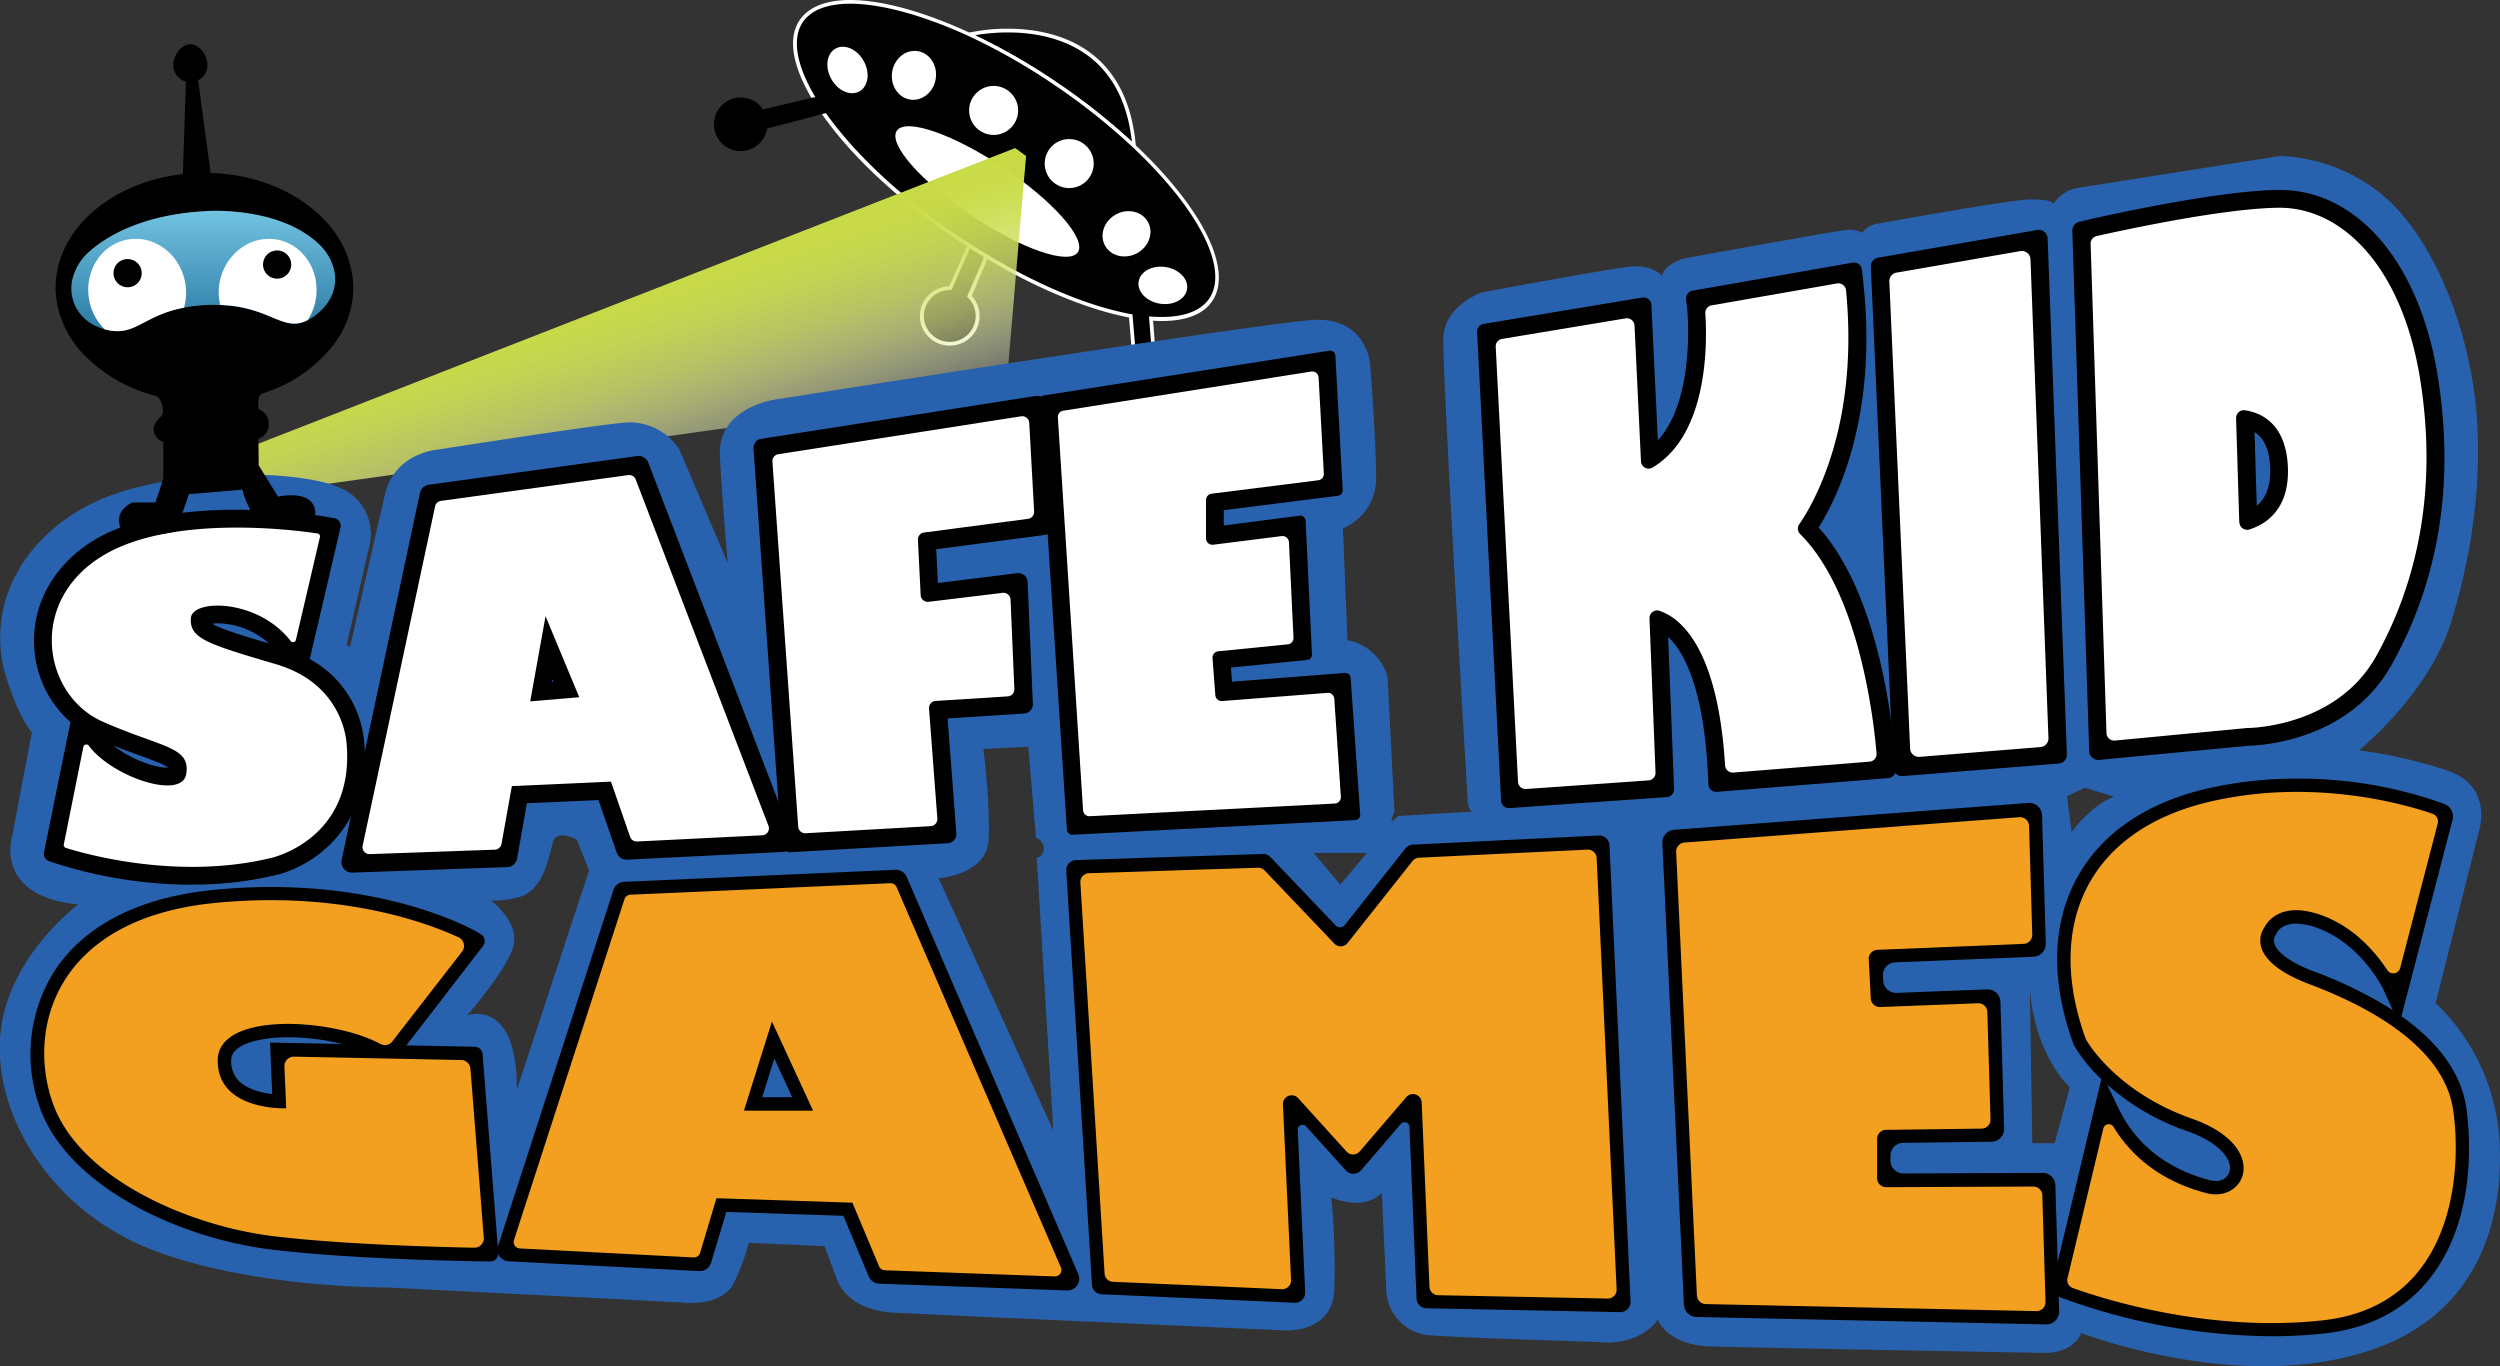
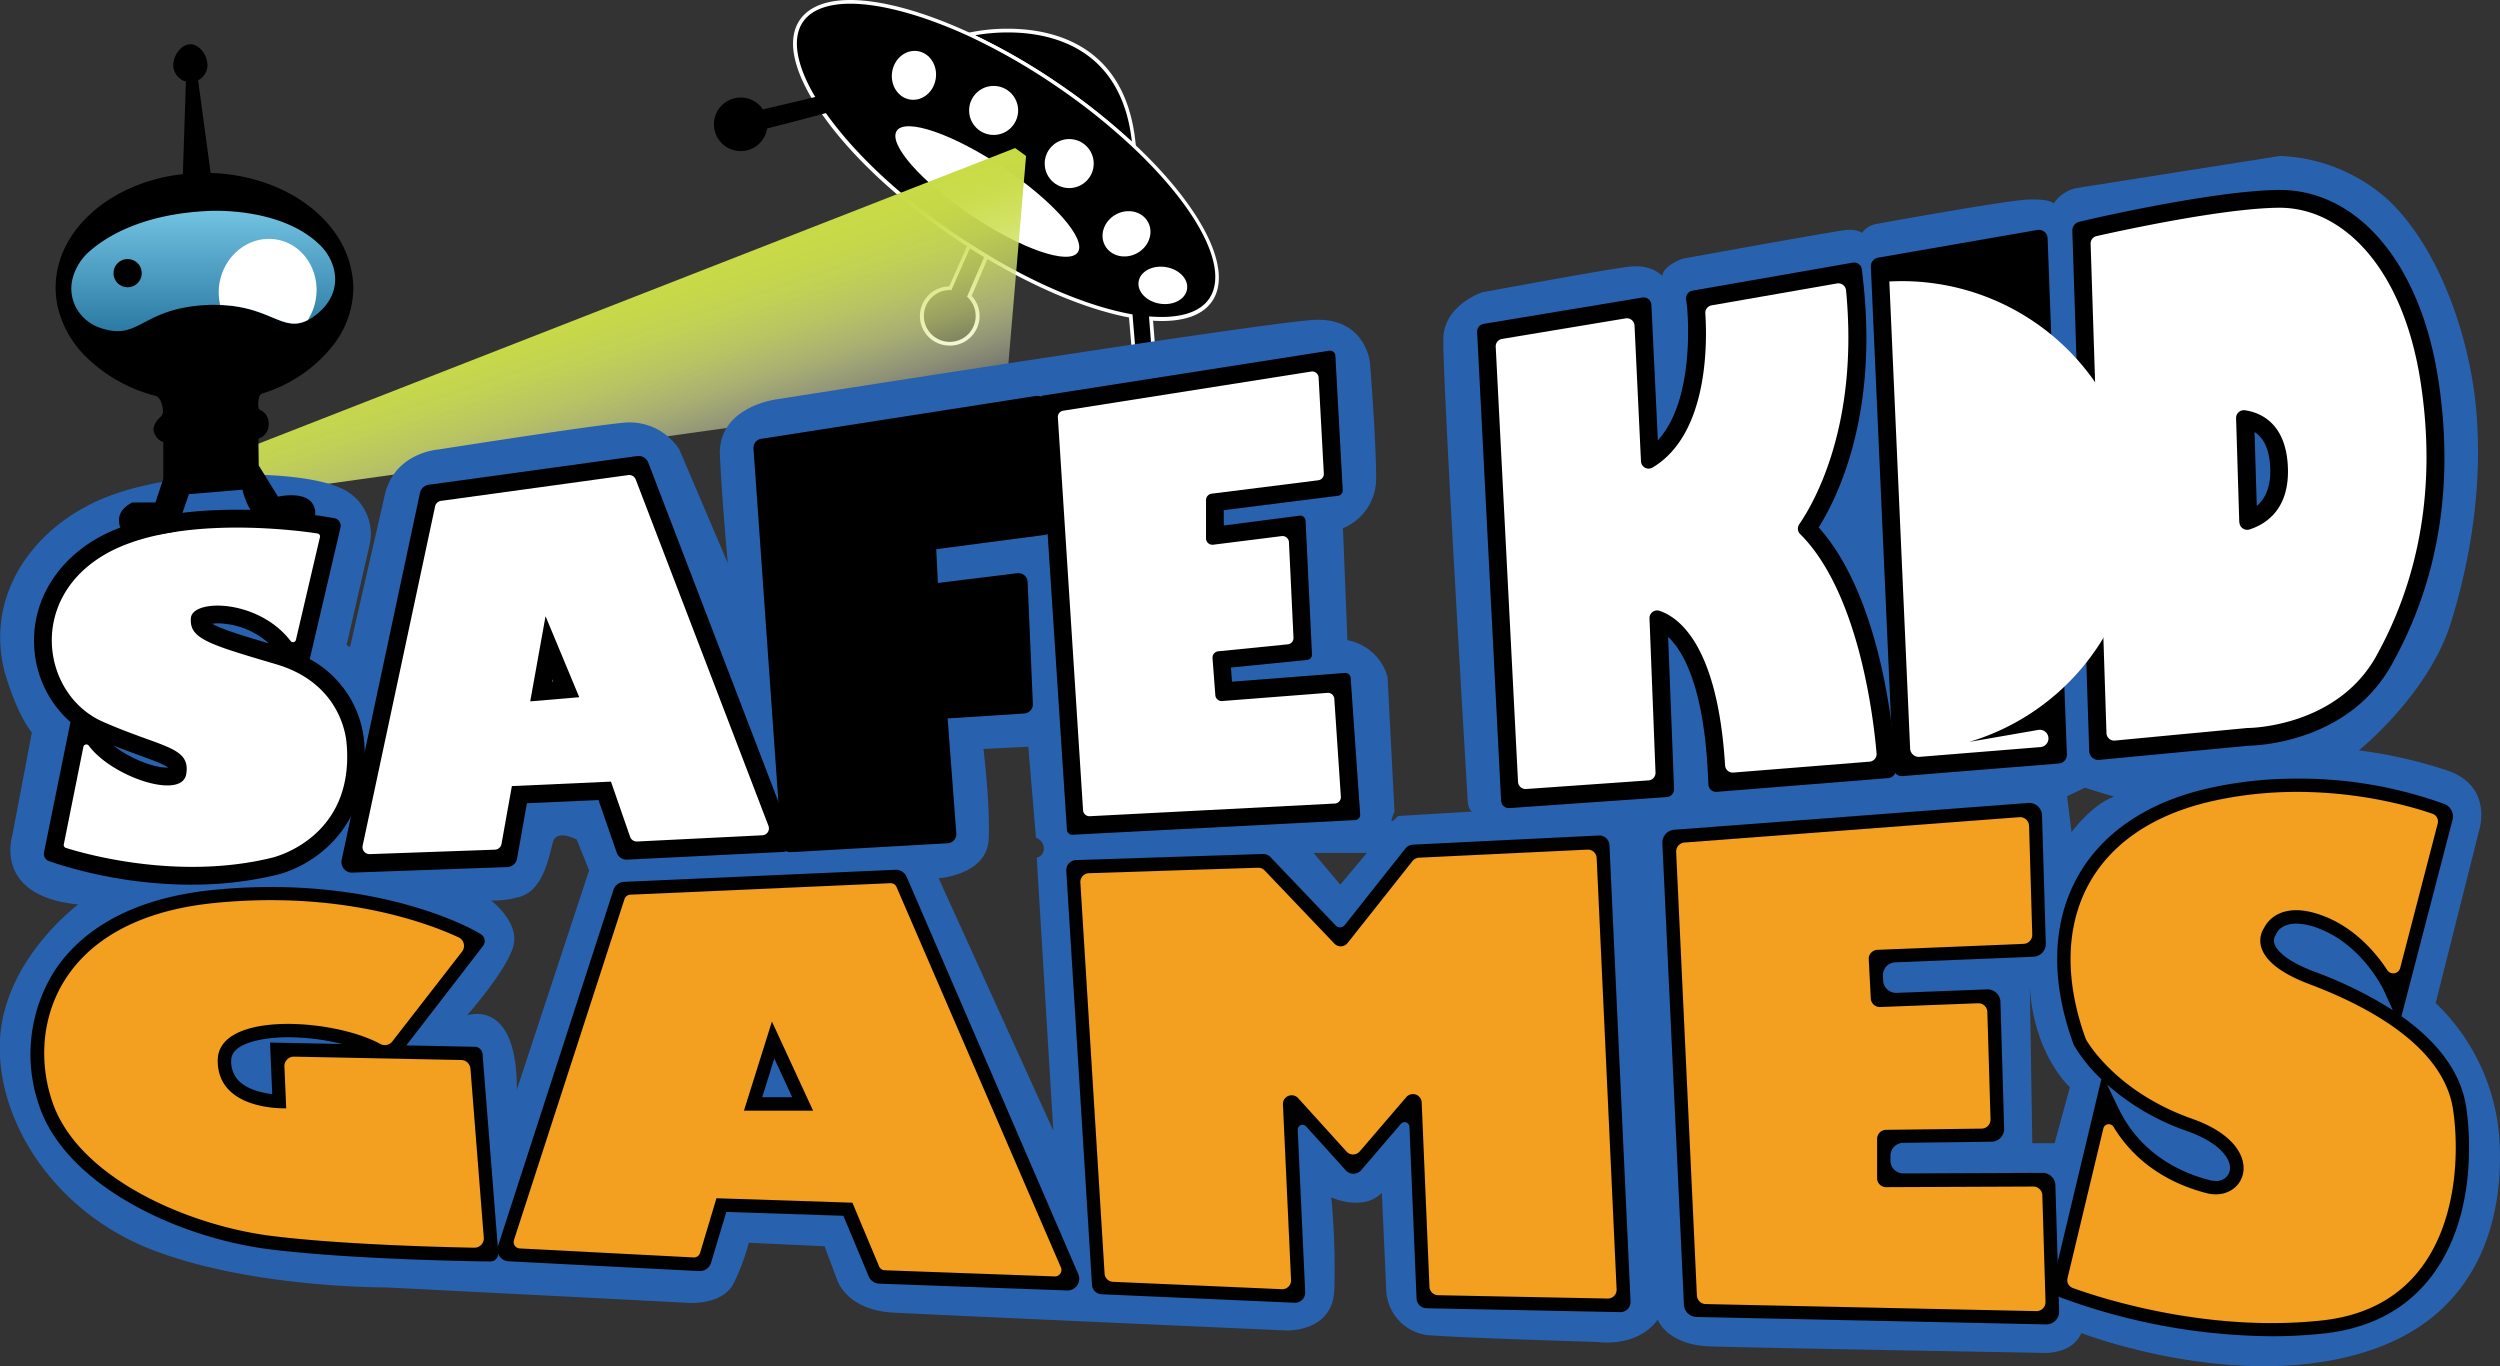
<svg xmlns="http://www.w3.org/2000/svg" id="Layer_1" data-name="Layer 1" viewBox="0 0 510.96 279.22">
  <rect x="0" y="0" width="510.96" height="279.22" fill="#333333" stroke="none" />
  <defs>
    <style>.cls-1{fill:#fff;}.cls-2{fill:url(#linear-gradient);}.cls-3{fill:#2862ae;}.cls-4{fill:#010101;}.cls-5{fill:#f39f1f;}.cls-6{fill:url(#linear-gradient-2);}</style>
    <linearGradient id="linear-gradient" x1="141.34" y1="100.37" x2="127.05" y2="56.4" gradientUnits="userSpaceOnUse">
      <stop offset="0" stop-color="#fff" stop-opacity="0.2" />
      <stop offset="0.05" stop-color="#fafbec" stop-opacity="0.28" />
      <stop offset="0.22" stop-color="#ebf2b9" stop-opacity="0.5" />
      <stop offset="0.38" stop-color="#dfe98f" stop-opacity="0.68" />
      <stop offset="0.54" stop-color="#d5e36e" stop-opacity="0.82" />
      <stop offset="0.7" stop-color="#cedf57" stop-opacity="0.92" />
      <stop offset="0.85" stop-color="#cadc49" stop-opacity="0.98" />
      <stop offset="1" stop-color="#c9db44" />
    </linearGradient>
    <linearGradient id="linear-gradient-2" x1="41.52" y1="67.68" x2="41.52" y2="43.08" gradientUnits="userSpaceOnUse">
      <stop offset="0" stop-color="#2b7aa4" />
      <stop offset="1" stop-color="#72c2e1" />
    </linearGradient>
  </defs>
  <title>Design</title>
  <path d="M231.81,29.93C229.21-.36,198.07,7.05,198.07,7.05v0a127.33,127.33,0,0,1,18,10.32A129.26,129.26,0,0,1,231.81,29.93Z" />
  <path class="cls-1" d="M232.27,30.88l-.72-.68a128,128,0,0,0-15.64-12.49,126.57,126.57,0,0,0-18-10.3l-.11-.08-.48-.48.65-.16A37.17,37.17,0,0,1,206,5.87c9,0,24.35,3.13,26.15,24Zm-33-23.67a126.8,126.8,0,0,1,17.07,9.87,129.49,129.49,0,0,1,15,11.88C229.19,9.56,214.63,6.63,206,6.63A39.7,39.7,0,0,0,199.27,7.21Z" />
  <path d="M231.81,29.93a129.26,129.26,0,0,0-15.68-12.54,127.33,127.33,0,0,0-18-10.32c-16.2-7.52-30-9-34.3-2.79-2.45,3.6-1.35,9.19,2.46,15.64l2.16,3.33c5.64,8,15,17,26.7,25,13,8.83,26,14.56,36,16.38l.64,7.61a4.24,4.24,0,1,0,4-.38l-.51-6.69c5.76.43,10.1-.77,12.18-3.81C251.77,55,245.07,42.43,231.81,29.93Z" />
  <path class="cls-1" d="M234.11,80.32A4.6,4.6,0,0,1,231.35,72l-.6-7.11c-10.41-2-23.46-7.92-35.87-16.39C183.53,40.8,174,31.89,168.09,23.46l-2.17-3.33c-4.07-6.89-4.92-12.44-2.45-16.06C165.29,1.41,168.85,0,173.77,0c6.44,0,15.13,2.39,24.47,6.72a127.54,127.54,0,0,1,18.1,10.36,128.58,128.58,0,0,1,15.73,12.57c13.84,13.05,20,25.58,15.68,31.9-2,3-6.21,4.37-12.08,4l.47,6a4.6,4.6,0,0,1-2,8.74ZM173.77.76c-4.66,0-8,1.29-9.67,3.74-2.26,3.31-1.38,8.72,2.47,15.23L168.72,23c5.86,8.34,15.31,17.18,26.59,24.87,12.44,8.49,25.51,14.44,35.86,16.33l.29.05.68,8.12-.18.12a3.84,3.84,0,1,0,3.67-.35l-.22-.09-.57-7.35.44,0c5.79.43,9.93-.84,11.85-3.65,4.09-6-2-18.13-15.58-30.92a128,128,0,0,0-15.64-12.49,126.57,126.57,0,0,0-18-10.3C188.68,3.12,180.1.76,173.77.76Z" />
  <path d="M167.48,19.6l-1.25.32-4.17,1-6.13,1.44a5.47,5.47,0,1,0,.86,3.9l6.62-1.71,6.06-1.61Z" />
  <ellipse class="cls-1" cx="201.8" cy="39.15" rx="5.88" ry="22.28" transform="translate(56.87 184.93) rotate(-56.15)" />
  <circle class="cls-1" cx="203.08" cy="22.57" r="5.01" />
  <circle class="cls-1" cx="218.53" cy="33.43" r="5.01" />
  <ellipse class="cls-1" cx="186.78" cy="15.39" rx="5.01" ry="4.51" transform="translate(143.87 197.83) rotate(-81.47)" />
-   <ellipse class="cls-1" cx="173.21" cy="14.3" rx="3.79" ry="5.01" transform="translate(14.95 86.13) rotate(-29.13)" />
  <ellipse class="cls-1" cx="230.24" cy="47.77" rx="5.01" ry="4.51" transform="translate(5.37 116.53) rotate(-28.72)" />
  <ellipse class="cls-1" cx="237.67" cy="58.33" rx="3.79" ry="5.01" transform="translate(143.15 284.06) rotate(-81.07)" />
  <path d="M198.1,60.55l3.5-8.15s-2-1.2-3.53-2.2l-3.86,8.72h-.09a5.68,5.68,0,1,0,4,1.64Z" />
  <path class="cls-1" d="M194.12,70.63A6,6,0,0,1,194,58.54l3.94-8.9.38.24c1.5,1,3.49,2.18,3.51,2.2l.29.17-3.53,8.22a6,6,0,0,1,1.62,4.11A6.05,6.05,0,0,1,194.12,70.63Zm0-11.72v.38a5.29,5.29,0,1,0,3.72,1.53l-.19-.18,3.47-8.08c-.55-.34-1.79-1.09-2.89-1.8l-3.78,8.54h-.25Z" />
  <polygon class="cls-2" points="207.48 30.26 50.96 91.41 50.96 101.13 205.66 79.47 209.71 31.88 207.48 30.26" />
  <path class="cls-3" d="M510.81,232.45a42.45,42.45,0,0,0-13-27.44l9-35.74s2.53-8.61-6.48-11.74a94.76,94.76,0,0,0-18.23-4.16s14.28-11.44,18.83-26.12,6.38-29.56,5.17-43.43-6.89-32-17.52-42.52A34.94,34.94,0,0,0,466,31.88l-41.71,6.58a7.55,7.55,0,0,0-4.56,3.14s-.6-1-5.26-.81-31.08,5-31.08,5a4.71,4.71,0,0,0-2.84,1.82s-.91-.81-3.24-.6-33.41,5.87-33.41,5.87-4.05,1.42-4.15,3.54c0,0-2-2.43-6.68-1.92s-30.17,5.26-30.17,5.26-7.6,2.53-7.9,9.22,5,95.07,5,95.07.2,1.72,1,1.82l-15.28.91s-1.42,1.62-1.32.91a8.7,8.7,0,0,1,.61-1.82l-1.42-27.54a10.55,10.55,0,0,0-8.2-7.49l-.91-22.88a10.94,10.94,0,0,0,6.78-10C281.29,90.3,280,74.1,280,74.1s-.92-9.31-11.55-8.71-109.54,16.2-109.54,16.2S146.64,83,147.14,93.13s1.62,22,1.62,22l-9.92-23.28a12.12,12.12,0,0,0-11.24-5.47c-7.59.71-37.86,5.47-37.86,5.47s-8.81.5-11,8.91l-7.21,31.52-.69-.44,4.76-20.76a10.22,10.22,0,0,0-6.48-11.54c-8.3-3.44-31.28-3.85-46.47,1.72S-3.21,121.08.94,137.28c0,0,2.23,8.2,5.57,12.45l-4,21.06S-1.49,183.14,16,184.86C16,184.86.86,196,0,212.5s11.13,35.44,31.58,43.13,47.28,7.49,47.28,7.49l41.92,2.13,19.34,1s7.59.81,9.92-4.15a44.26,44.26,0,0,0,3-8.1l15.49.71,2.53,6.78s1.82,6.28,11.54,6.79,80.18,3.64,80.18,3.64,9.52.51,9.93-8.2a157.29,157.29,0,0,0-.61-19s6.38,3,10.33-.91l.91,20.14a9.65,9.65,0,0,0,9.41,9c9,.61,33.72,1.32,33.72,1.32s8,1.32,12.35-4.55c0,0,1.82,5.16,10.73,5.46s67.84,1.32,67.84,1.32,6.07.5,8-4.05c0,0,33.52,13,60.55,3S511.12,237.71,510.81,232.45Zm-405.18-9.72c.09-19-10.19-15.19-10.19-15.19s8.24-9.34,9.5-14.24-4.6-9.26-4.6-9.26a18.28,18.28,0,0,0,5.29-.6c5.47-1,6.58-8.6,7.39-11.34s4.86-.5,4.86-.5l2.53,6.28Zm86.21-43.23s9.92-.66,10.23-8S201,153.07,201,153.07l9.17-.45,1.57,18.62a2.3,2.3,0,0,1,1.6,2.24,1.81,1.81,0,0,1-1.45,1.81l3.39,55.79Zm82.09,1.31-5.45-6.48h10.89Zm146,52.85h-4.56l-.51-32.09c.81,14.07,8.2,20.65,8.2,20.65Zm3.46-63.55-.91-7.37L426.1,161l6,1.83C427.54,164.41,423.36,170.11,423.36,170.11Z" />
  <path d="M39.27,180.82a92.37,92.37,0,0,1-27.58-4.26L10,176a1.59,1.59,0,0,1-1-1.82l5.4-26.6A22,22,0,0,1,7,132.34c-.57-8.74,4-16.91,12.11-21.87,6.87-4.17,16.71-6.29,29.25-6.29a115.58,115.58,0,0,1,17.8,1.36l2.15.36a1.59,1.59,0,0,1,1.28,1.94L63.31,134.7a21.4,21.4,0,0,1,11.13,17c1.54,18-11.2,25.62-18.2,27.18a72.73,72.73,0,0,1-17,1.92ZM23.19,152.38c3.16,2.51,8,4.51,11,4.51h.19c-.76-.66-3.5-1.64-5.73-2.45C27.09,153.86,25.26,153.2,23.19,152.38Zm20.16-24.89c1.8,1.06,6.41,2.49,11.59,4a16,16,0,0,0-10.46-4.09A9.17,9.17,0,0,0,43.35,127.49Z" />
  <path d="M87.59,99.08l42.62-5.87a2.14,2.14,0,0,1,2.29,1.35l29.42,76.66a2.14,2.14,0,0,1-1.89,2.9l-31.85,1.58a2.14,2.14,0,0,1-2.13-1.44l-3.73-10.74-14.63.65-2,11.29a2.13,2.13,0,0,1-2,1.76l-31.69,1.13a2.15,2.15,0,0,1-2.17-2.59l16-75A2.16,2.16,0,0,1,87.59,99.08Zm25.21,40.24.31,0-.22-.51Z" />
  <path d="M155.61,89.68l56.08-8.75a1.88,1.88,0,0,1,2.17,1.76l1.3,24.64a1.88,1.88,0,0,1-1.63,2l-22.18,2.92.34,6.9,16.24-2a1.88,1.88,0,0,1,2.1,1.78l1.07,24.9a1.89,1.89,0,0,1-1.76,2l-15.66,1,1.78,23.52a1.88,1.88,0,0,1-1.77,2l-32,1.82a1.87,1.87,0,0,1-2-1.74L154,91.67A1.88,1.88,0,0,1,155.61,89.68Z" />
  <path d="M213.28,80.83l58.38-9.15a1.1,1.1,0,0,1,1.27,1l1.5,27.5a1.1,1.1,0,0,1-1,1.15l-23.31,2.94v3.13l15.48-2a1.1,1.1,0,0,1,1.24,1l1.31,27.33a1.09,1.09,0,0,1-1,1.15l-15.57,1.56.22,2.88,23.07-1.78a1.09,1.09,0,0,1,1.18,1L278,166.44a1.09,1.09,0,0,1-1,1.17l-57.78,3a1.1,1.1,0,0,1-1.16-1L212.35,82A1.11,1.11,0,0,1,213.28,80.83Z" />
  <path d="M303.2,66.2l32.46-5.39a1.61,1.61,0,0,1,1.86,1.51L338.84,90c7.81-8.53,6-26.71,6-26.92l-.23-1.92a1.61,1.61,0,0,1,1.32-1.76l32.74-5.72a1.61,1.61,0,0,1,1.87,1.4l.24,2.16c3.1,27.49-5.15,44.32-9.07,50.56,13.73,15.28,15.55,46.18,15.62,47.55l.11,2a1.61,1.61,0,0,1-1.48,1.68l-35.06,2.81a1.59,1.59,0,0,1-1.73-1.52l-.1-2.1c-.86-17.82-5-25.09-8.13-28.06l1.21,31.09a1.6,1.6,0,0,1-1.49,1.66l-32.14,2.25a1.6,1.6,0,0,1-1.72-1.51l-4.9-95.78A1.59,1.59,0,0,1,303.2,66.2Z" />
  <path d="M383.85,52.66,416.4,47a1.8,1.8,0,0,1,2.1,1.7l3.94,105.49a1.8,1.8,0,0,1-1.65,1.86l-31.92,2.57a1.79,1.79,0,0,1-1.94-1.71L382.37,54.51A1.8,1.8,0,0,1,383.85,52.66Z" />
  <path d="M423.55,47.2A1.86,1.86,0,0,1,425,45.32l1.42-.33c1-.25,25.9-6,39.21-6.17h.28c16,0,28.69,15,32.37,38.32,3.42,21.7.21,41.5-9.54,58.85-8.76,15.58-27,16.39-29.25,16.43L429,155.31a1.86,1.86,0,0,1-2-1.8Zm37.7,56.2c1.56-1.33,2.95-3.69,2.74-7.91s-1.61-6.17-3.2-7.19Z" />
  <path class="cls-4" d="M99,257.81c-.27,0-26.62-.33-43.74-2.45-19-2.36-41.22-13-47-28.66a32,32,0,0,1,2.58-27.78c4.18-6.68,13.2-15,32.44-17a118,118,0,0,1,12.11-.63c25.83,0,41.14,8.66,41.78,9l1.1.64a1.62,1.62,0,0,1,.47,2.39L83.05,213.66l14,.28a1.62,1.62,0,0,1,1.58,1.49l3.21,40.64a1.62,1.62,0,0,1-1.63,1.75ZM58.92,212c-5.34,0-11.61,1.22-11.66,4.67a5.63,5.63,0,0,0,1.53,4.22c1.77,1.79,4.72,2.47,6.85,2.73l-.45-10.54,14.76.3A46.93,46.93,0,0,0,58.92,212Z" />
  <path class="cls-4" d="M177.55,260.88l-5.17-12.39-23.93-.79-3.12,10.38a2.4,2.4,0,0,1-2.43,1.71l-38.95-2a2.4,2.4,0,0,1-2.16-3.14l23.59-72.76a2.37,2.37,0,0,1,2.18-1.66L183,177.77a2.39,2.39,0,0,1,2.31,1.45l35.07,81.17a2.4,2.4,0,0,1-2.29,3.36l-38.39-1.39A2.45,2.45,0,0,1,177.55,260.88Zm-15.64-36.63-3.65-7.91-2.48,7.91Z" />
  <path class="cls-4" d="M289.52,265.37l-1.45-34.93a1,1,0,0,0-1.83-.64l-8.06,9.39a2.09,2.09,0,0,1-3.13,0l-8-8.85a1,1,0,0,0-1.81.74l1.52,33a2.08,2.08,0,0,1-2.17,2.18l-39.41-1.73a2.07,2.07,0,0,1-2-1.95L217.93,178a2.08,2.08,0,0,1,2-2.22l38.16-1.24a2.07,2.07,0,0,1,1.58.64L273,189.16a1.23,1.23,0,0,0,1.84-.09l12.4-15.65a2.08,2.08,0,0,1,1.53-.79l38-1.87a2.08,2.08,0,0,1,2.18,2L333.26,266a2.09,2.09,0,0,1-2.13,2.18l-39.57-.79A2.08,2.08,0,0,1,289.52,265.37Z" />
  <path class="cls-4" d="M344.17,266.7l-4.41-94.37a2.62,2.62,0,0,1,2.42-2.74l72.36-5.48a2.61,2.61,0,0,1,2.82,2.53l.77,26.2a2.63,2.63,0,0,1-2.52,2.7l-28.26,1.15a2.62,2.62,0,0,0-2.51,2.75l.05,1a2.64,2.64,0,0,0,2.72,2.49l18.52-.72a2.64,2.64,0,0,1,2.73,2.55l.76,25.89a2.62,2.62,0,0,1-2.59,2.7l-18.06.23a2.63,2.63,0,0,0-2.59,2.63v1a2.63,2.63,0,0,0,2.64,2.62l28.44-.12a2.61,2.61,0,0,1,2.63,2.54l.77,25.74a2.63,2.63,0,0,1-2.68,2.7l-71.44-1.52A2.64,2.64,0,0,1,344.17,266.7Z" />
  <path class="cls-4" d="M464.31,273.11a126.85,126.85,0,0,1-43.11-7.91h0a2.72,2.72,0,0,1-1.63-3.17l9.91-41.47a31.37,31.37,0,0,1-5.56-6.86l-.09-.17-.07-.2c-4.64-12.75-4.39-24.47.72-33.87,4.94-9.1,14.19-15.43,26.75-18.32a81.26,81.26,0,0,1,18.27-2,86.89,86.89,0,0,1,30.14,5.2h0a2.74,2.74,0,0,1,1.62,3.22L490.82,207.7c6.71,4.76,12.05,10.87,13.23,18.56.54,3.52,2.74,21.75-7.15,34.67-5.09,6.65-12.43,10.55-21.8,11.6a99.67,99.67,0,0,1-10.79.58ZM433,226.55c4.49,9.28,12.58,13.09,18.57,14.64a5.07,5.07,0,0,0,1.25.17h0a2.73,2.73,0,0,0,2.92-2.15c.4-2.32-2.12-5.68-8.65-8a48.79,48.79,0,0,1-16.44-9.55ZM465,191.28a2,2,0,0,0-.14,1.61c.28.9,1.65,3.25,8.19,5.71a84.5,84.5,0,0,1,16,7.86l-1.82-4c0-.09-4.27-9.09-13-12.57a13.57,13.57,0,0,0-4.91-1.12c-3.12,0-4,1.89-4,1.91l-.18.42Z" />
  <path class="cls-5" d="M58.13,217.94l.37,8.58s-14.12.61-14-9.87c.14-10,23.59-8.53,33.22-3.29a1.93,1.93,0,0,0,2.46-.5L94.43,194.5a1.92,1.92,0,0,0-.7-2.92c-5.91-2.75-23.85-9.67-50.11-7-32.5,3.34-38.27,26-32.73,41.15s27.57,24.76,44.73,26.89c14.23,1.76,34.74,2.27,41.32,2.39A1.91,1.91,0,0,0,98.88,253l-2.73-34.58a1.92,1.92,0,0,0-1.88-1.77l-34.18-.69A1.93,1.93,0,0,0,58.13,217.94Z" />
  <path class="cls-5" d="M127.62,183.81l-22.57,69.63a1.31,1.31,0,0,0,1.18,1.72L141.76,257a1.33,1.33,0,0,0,1.33-.94l3.34-11.16,27.79.91,5.45,13a1.32,1.32,0,0,0,1.17.81l34.73,1.26a1.32,1.32,0,0,0,1.26-1.84l-33.59-77.74a1.31,1.31,0,0,0-1.27-.79l-53.15,2.35A1.31,1.31,0,0,0,127.62,183.81ZM152.05,227l5.72-18.22L166.18,227Z" />
  <path class="cls-5" d="M288.68,176l-13.25,16.73a1.78,1.78,0,0,1-2.7.13L258.46,177.9a1.78,1.78,0,0,0-1.36-.55l-34.56,1.12a1.8,1.8,0,0,0-1.73,1.91l4.95,79.92a1.79,1.79,0,0,0,1.71,1.68L262,263.49a1.79,1.79,0,0,0,1.87-1.87l-1.66-35.89a1.79,1.79,0,0,1,3.12-1.28l9.87,10.9a1.8,1.8,0,0,0,2.69,0l9.53-11.11a1.79,1.79,0,0,1,3.15,1.09L292.16,263a1.79,1.79,0,0,0,1.75,1.72l34.67.68a1.79,1.79,0,0,0,1.83-1.87l-4.08-88.17a1.8,1.8,0,0,0-1.88-1.71L290,175.3A1.83,1.83,0,0,0,288.68,176Z" />
  <path class="cls-5" d="M383.65,240.77v-8a1.85,1.85,0,0,1,1.82-1.85l19.54-.25a1.84,1.84,0,0,0,1.82-1.9l-.65-21.93a1.84,1.84,0,0,0-1.91-1.79l-20,.77a1.85,1.85,0,0,1-1.91-1.75l-.42-8a1.85,1.85,0,0,1,1.77-1.94l29.88-1.22a1.84,1.84,0,0,0,1.77-1.89l-.65-22.22a1.84,1.84,0,0,0-2-1.78l-68.43,5.18a1.85,1.85,0,0,0-1.7,1.93l4.24,90.64a1.84,1.84,0,0,0,1.8,1.76l67.56,1.44a1.84,1.84,0,0,0,1.89-1.9l-.65-21.77a1.84,1.84,0,0,0-1.85-1.79l-30.07.13A1.84,1.84,0,0,1,383.65,240.77Z" />
  <path class="cls-5" d="M501.35,226.68c-1.82-11.85-15.19-20.2-29.31-25.52s-9.27-11.54-9.27-11.54,2.58-6.23,12.46-2.28c6.38,2.56,10.54,7.65,12.69,10.93a1.46,1.46,0,0,0,2.64-.43l7.67-29.52a1.67,1.67,0,0,0-1.07-2c-5.26-1.82-24.09-7.4-45.32-2.51-25,5.76-34,25.13-25.57,48.46a2.59,2.59,0,0,0,.14.29c.77,1.31,6.8,10.87,21.63,16.1,15.95,5.62,11.09,17.31,2.89,15.19-7.39-1.92-14.41-6.06-18.95-13.52a1.14,1.14,0,0,0-2.09.31l-7.32,30.6a1.68,1.68,0,0,0,1.06,2c5.66,2.05,27.66,9.23,51.17,6.61C502.11,266.77,503.17,238.52,501.35,226.68Z" />
  <path class="cls-1" d="M56.43,135.76c-14.08-4.15-17.72-5.27-17.42-9.42.29-4,13.78-3.93,20.38,4.66a.61.61,0,0,0,1.09-.22l4.91-21a.61.61,0,0,0-.51-.75c-4.39-.67-29.77-4-43.89,4.56C5.5,123,8.84,142.14,21,147.5S39,152.56,38.06,158.23c-.91,5.33-15.16.57-19.91-5.82a.62.62,0,0,0-1.11.24l-4,19.93a.62.62,0,0,0,.41.71c3.39,1.08,22.7,6.74,42,2.05,0,0,17.11-3.74,15.39-23.38C70.8,152,70.5,139.91,56.43,135.76Z" />
  <path class="cls-1" d="M88.92,103.53l-14.8,69.31a1.44,1.44,0,0,0,1.46,1.73l25.55-.91a1.43,1.43,0,0,0,1.37-1.18l2.12-11.82,20.25-.91,3.9,11.24a1.44,1.44,0,0,0,1.42,1l25.61-1.27a1.42,1.42,0,0,0,1.26-1.94L129.93,98a1.43,1.43,0,0,0-1.53-.9l-38.27,5.27A1.43,1.43,0,0,0,88.92,103.53Zm19.45,39.82,3.13-17.41,6.89,16.56Z" />
-   <path class="cls-1" d="M208.74,85.08l-49.66,7.75a1.43,1.43,0,0,0-1.21,1.53l5.27,74.6a1.44,1.44,0,0,0,1.52,1.34l25.56-1.45a1.45,1.45,0,0,0,1.36-1.55l-1.7-22.49a1.44,1.44,0,0,1,1.35-1.55l14.74-.93a1.45,1.45,0,0,0,1.35-1.51l-.78-18.28a1.44,1.44,0,0,0-1.62-1.37L189.79,123a1.45,1.45,0,0,1-1.62-1.37l-.56-11.29a1.43,1.43,0,0,1,1.25-1.5l21.25-2.8a1.43,1.43,0,0,0,1.25-1.5l-1-18.13A1.44,1.44,0,0,0,208.74,85.08Z" />
  <path class="cls-1" d="M248.39,142l-.57-7.49a1.31,1.31,0,0,1,1.18-1.4l14.2-1.42a1.3,1.3,0,0,0,1.17-1.36l-.93-19.52a1.32,1.32,0,0,0-1.47-1.24l-14,1.76a1.31,1.31,0,0,1-1.48-1.29v-7.84a1.32,1.32,0,0,1,1.15-1.3l21.79-2.74a1.31,1.31,0,0,0,1.14-1.37l-1.07-19.66A1.31,1.31,0,0,0,268,75.94l-50.69,8a1.29,1.29,0,0,0-1.1,1.37l5.15,80.29a1.31,1.31,0,0,0,1.38,1.22l50.08-2.59a1.31,1.31,0,0,0,1.23-1.4l-1.34-20a1.3,1.3,0,0,0-1.4-1.22l-21.52,1.67A1.3,1.3,0,0,1,248.39,142Z" />
  <path class="cls-1" d="M367.73,107.16c2.83-4.1,12.26-20,9.57-47.83a1.58,1.58,0,0,0-1.83-1.4l-25.65,4.48a1.56,1.56,0,0,0-1.28,1.64c.36,5.35.83,24.58-10.77,31.5a1.57,1.57,0,0,1-2.38-1.25l-1.32-27.76a1.56,1.56,0,0,0-1.81-1.47L307,69.27a1.55,1.55,0,0,0-1.3,1.61l4.56,88.91a1.55,1.55,0,0,0,1.66,1.47l25-1.76a1.54,1.54,0,0,0,1.44-1.61l-1.23-31.51a1.56,1.56,0,0,1,2-1.55c3.89,1.26,11.93,6.88,13.45,31.62a1.56,1.56,0,0,0,1.68,1.45l27.85-2.23a1.56,1.56,0,0,0,1.43-1.68c-.56-6.64-3.47-32.75-15.63-44.85A1.55,1.55,0,0,1,367.73,107.16Z" />
-   <path class="cls-1" d="M386.15,57.53,390.4,153a1.78,1.78,0,0,0,1.91,1.69l24.73-2a1.77,1.77,0,0,0,1.63-1.83L415,53a1.77,1.77,0,0,0-2.07-1.68l-25.33,4.4A1.77,1.77,0,0,0,386.15,57.53Z" />
+   <path class="cls-1" d="M386.15,57.53,390.4,153a1.78,1.78,0,0,0,1.91,1.69l24.73-2a1.77,1.77,0,0,0,1.63-1.83a1.77,1.77,0,0,0-2.07-1.68l-25.33,4.4A1.77,1.77,0,0,0,386.15,57.53Z" />
  <path class="cls-1" d="M494.67,77.69c-3.65-23.08-15.95-35.38-29-35.23-11.32.13-31.86,4.6-37.15,5.79a1.56,1.56,0,0,0-1.23,1.59l3.24,100a1.58,1.58,0,0,0,1.73,1.52l27-2.57h.13c1.18,0,18.3-.51,26.21-14.58C493.75,119.61,498.31,100.78,494.67,77.69Zm-37,29.08-.65-21.3a1.59,1.59,0,0,1,1.79-1.62c2.92.41,8.35,2.39,8.79,11.46s-4.83,11.93-7.85,12.91A1.59,1.59,0,0,1,457.7,106.77Z" />
  <path d="M71.89,55.65c-1.93-11.16-14-19.83-28.84-20.3L40.49,16.41A3.47,3.47,0,0,0,42.4,13.3c0-1.93-1.56-4.25-3.49-4.25s-3.49,2.32-3.49,4.25A3.48,3.48,0,0,0,38,16.67l-.63,18.91c-14.68,1.65-26,11.41-26,23.21a18.5,18.5,0,0,0,.4,3.8A21.07,21.07,0,0,0,17.65,73a31.32,31.32,0,0,0,14.12,7.9.05.05,0,0,0,0,0c1.11.33,1.44,2,1.53,3a1.61,1.61,0,0,1-.5,1.33,4,4,0,0,0-1.42,2.33,3,3,0,0,0,2,2.8v7.48l-1.62,4.86H27.07s-2.74,1.12-2.74,3.55,1.16,4,8.57,2.92l3.08-.54L38.61,101l10.93-.91s1.72,7.71,6.79,7.7,9.11-.61,7.89-4.16-7.39-2.12-7.39-2.12l-3.95-6.38-.07-5.47a3,3,0,0,0,2.1-3l0-.39a3,3,0,0,0-1.8-2.52,0,0,0,0,0,0,0c-.54-.34-.33-1.74-.15-2.56a1.06,1.06,0,0,1,.71-.79,29.3,29.3,0,0,0,14.55-10,19.41,19.41,0,0,0,4-11.61A18.15,18.15,0,0,0,71.89,55.65Z" />
  <path class="cls-6" d="M68.33,55.36a10.43,10.43,0,0,0-3.11-5.44c-8.12-7.77-22.66-6.8-22.66-6.8-13.78.63-21.14,5.46-24.34,8.32A11,11,0,0,0,15,56.36a8.35,8.35,0,0,0,.51,6.44,8.84,8.84,0,0,0,5.28,4.31c.23.08.45.14.66.2C27.65,69,29,64.53,37.61,62.88A31.67,31.67,0,0,1,42,62.36c1.08-.07,2.07-.07,3,0,10.34.35,12.83,5.71,17.9,3.09a11.63,11.63,0,0,0,1.86-1.23C68.47,61.19,68.81,57.83,68.33,55.36Z" />
-   <path class="cls-1" d="M37.81,57.58c-1.15-5.82-6.47-9.66-11.87-8.59s-8.84,6.65-7.68,12.47a11.22,11.22,0,0,0,3.14,5.85C27.65,69,29,64.53,37.61,62.88A11.37,11.37,0,0,0,37.81,57.58Z" />
  <path class="cls-1" d="M56.77,49c-5.4-1.07-10.71,2.77-11.86,8.59A11.28,11.28,0,0,0,45,62.32c10.34.35,12.83,5.71,17.9,3.09a11.31,11.31,0,0,0,1.59-3.95C65.61,55.64,62.17,50.06,56.77,49Z" />
  <circle cx="26.08" cy="55.83" r="2.89" />
-   <circle cx="56.64" cy="54.07" r="2.89" />
</svg>